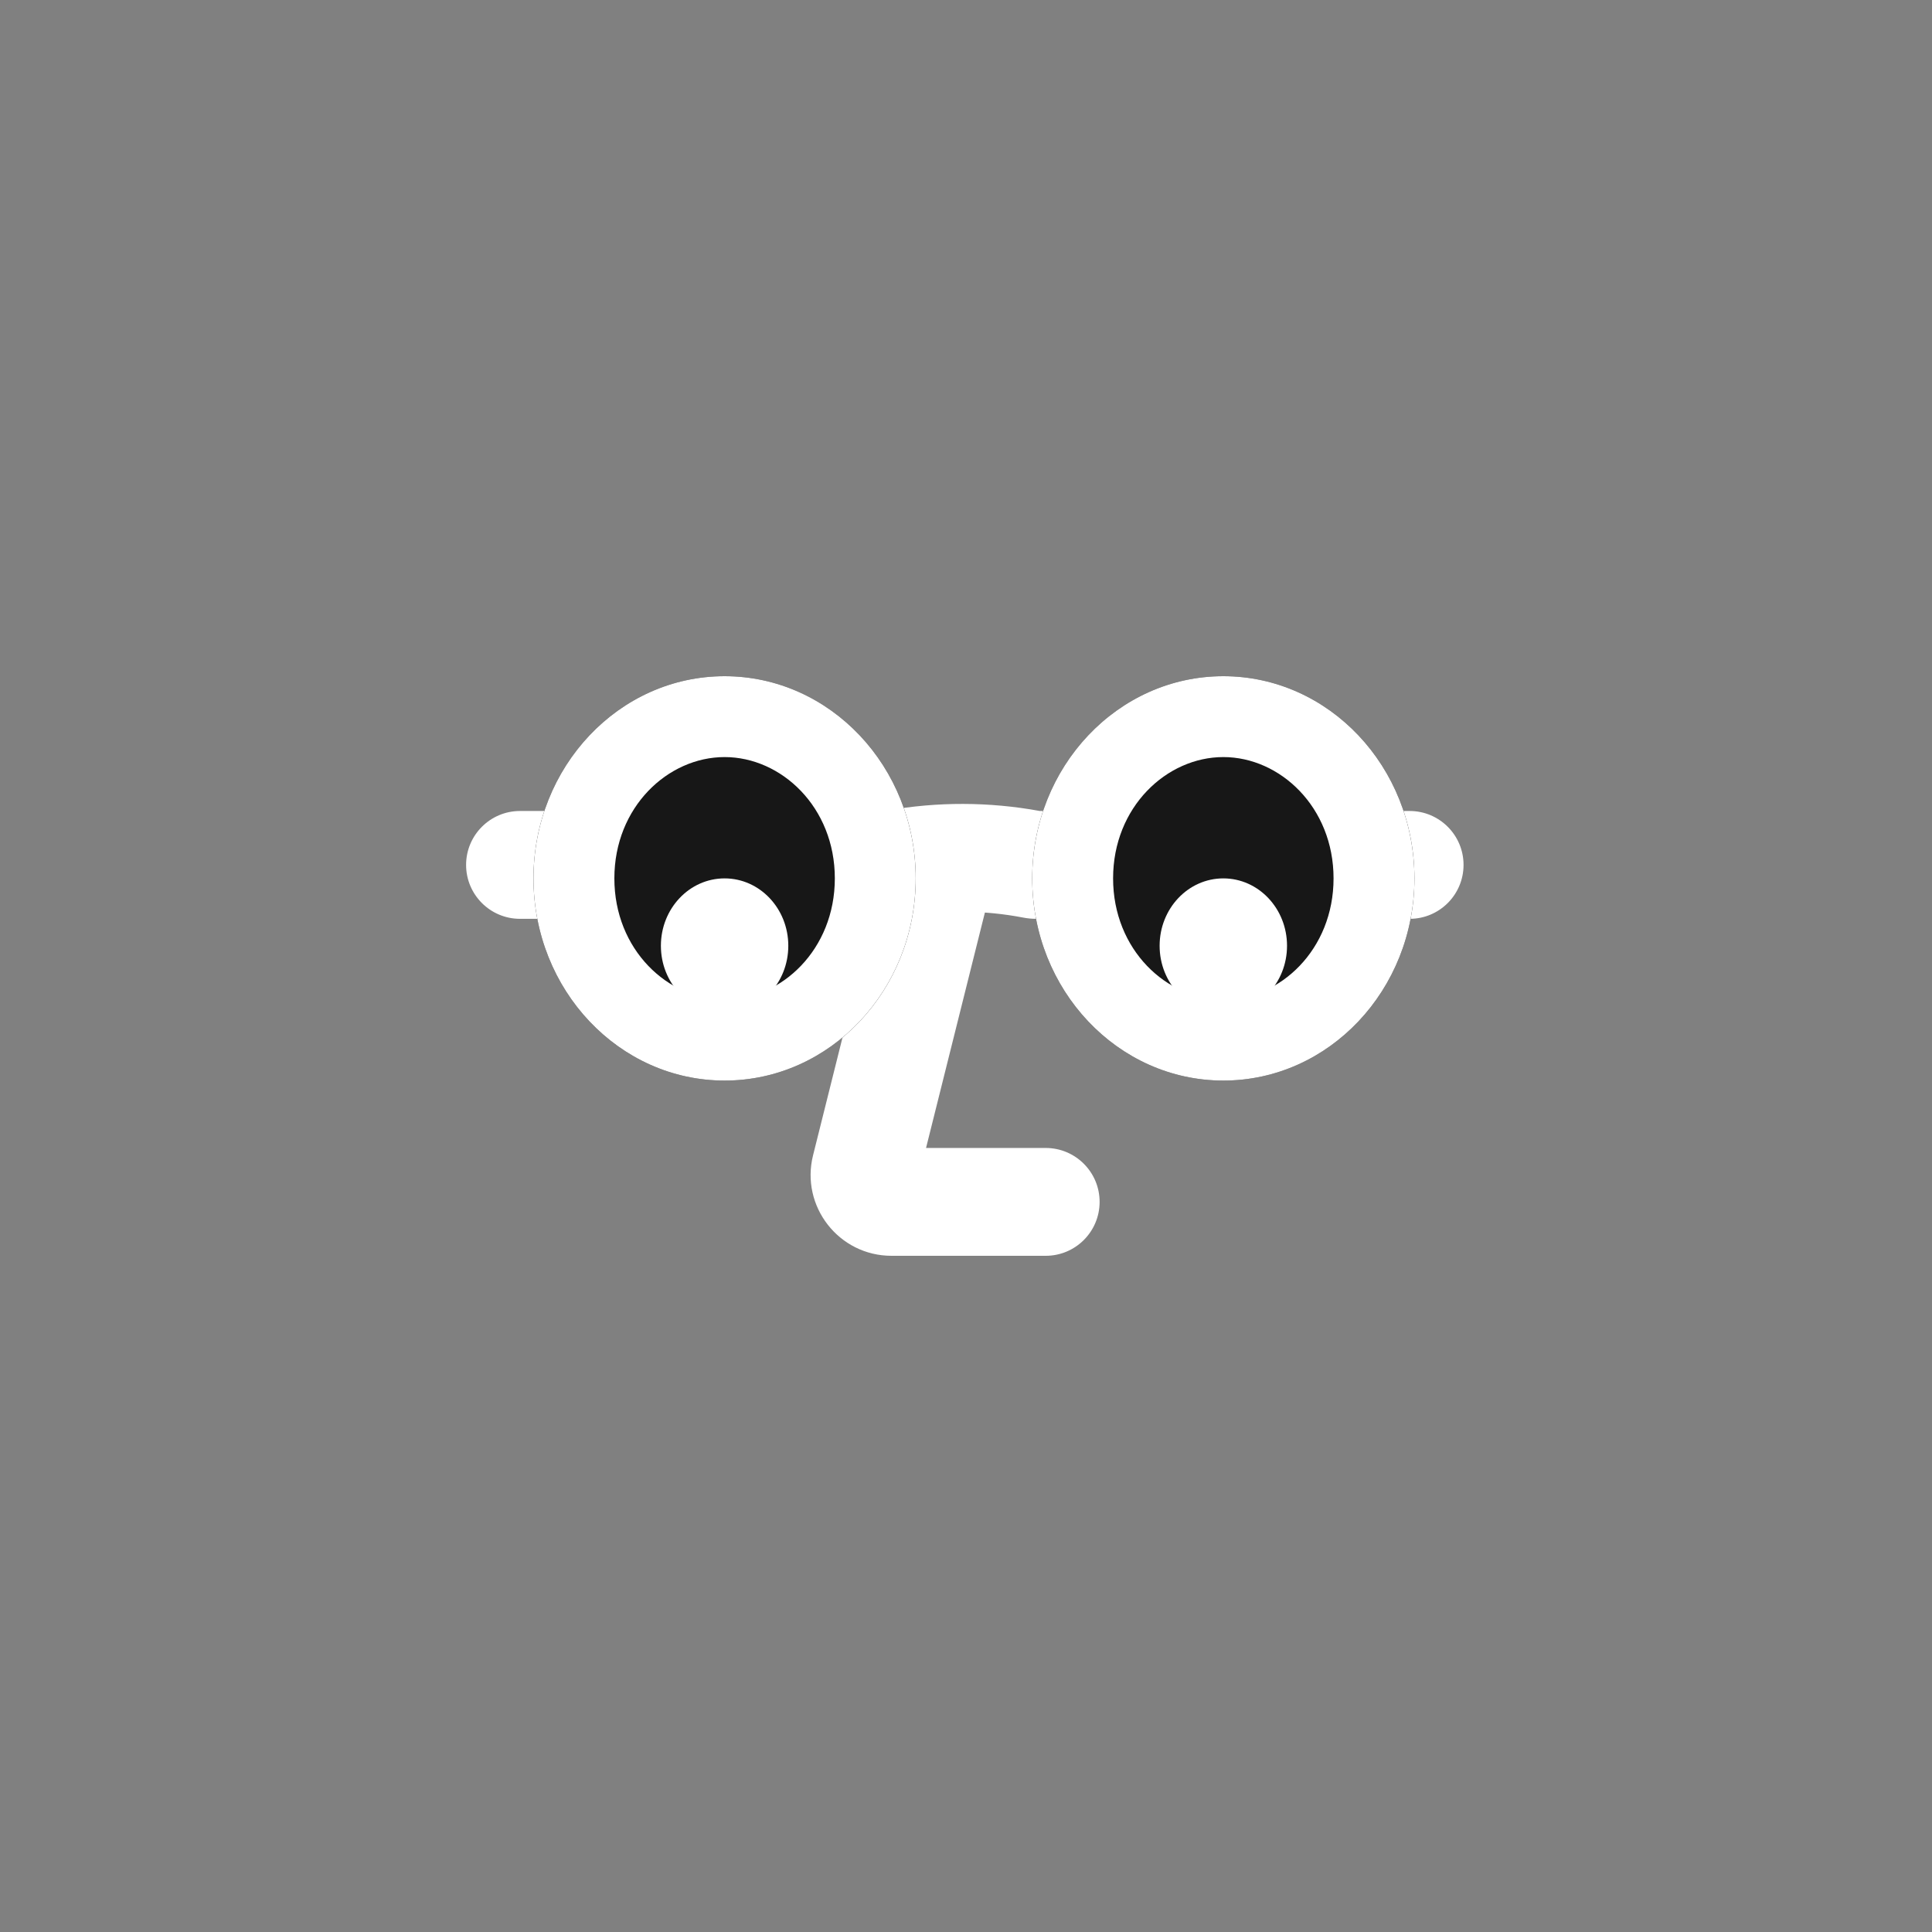
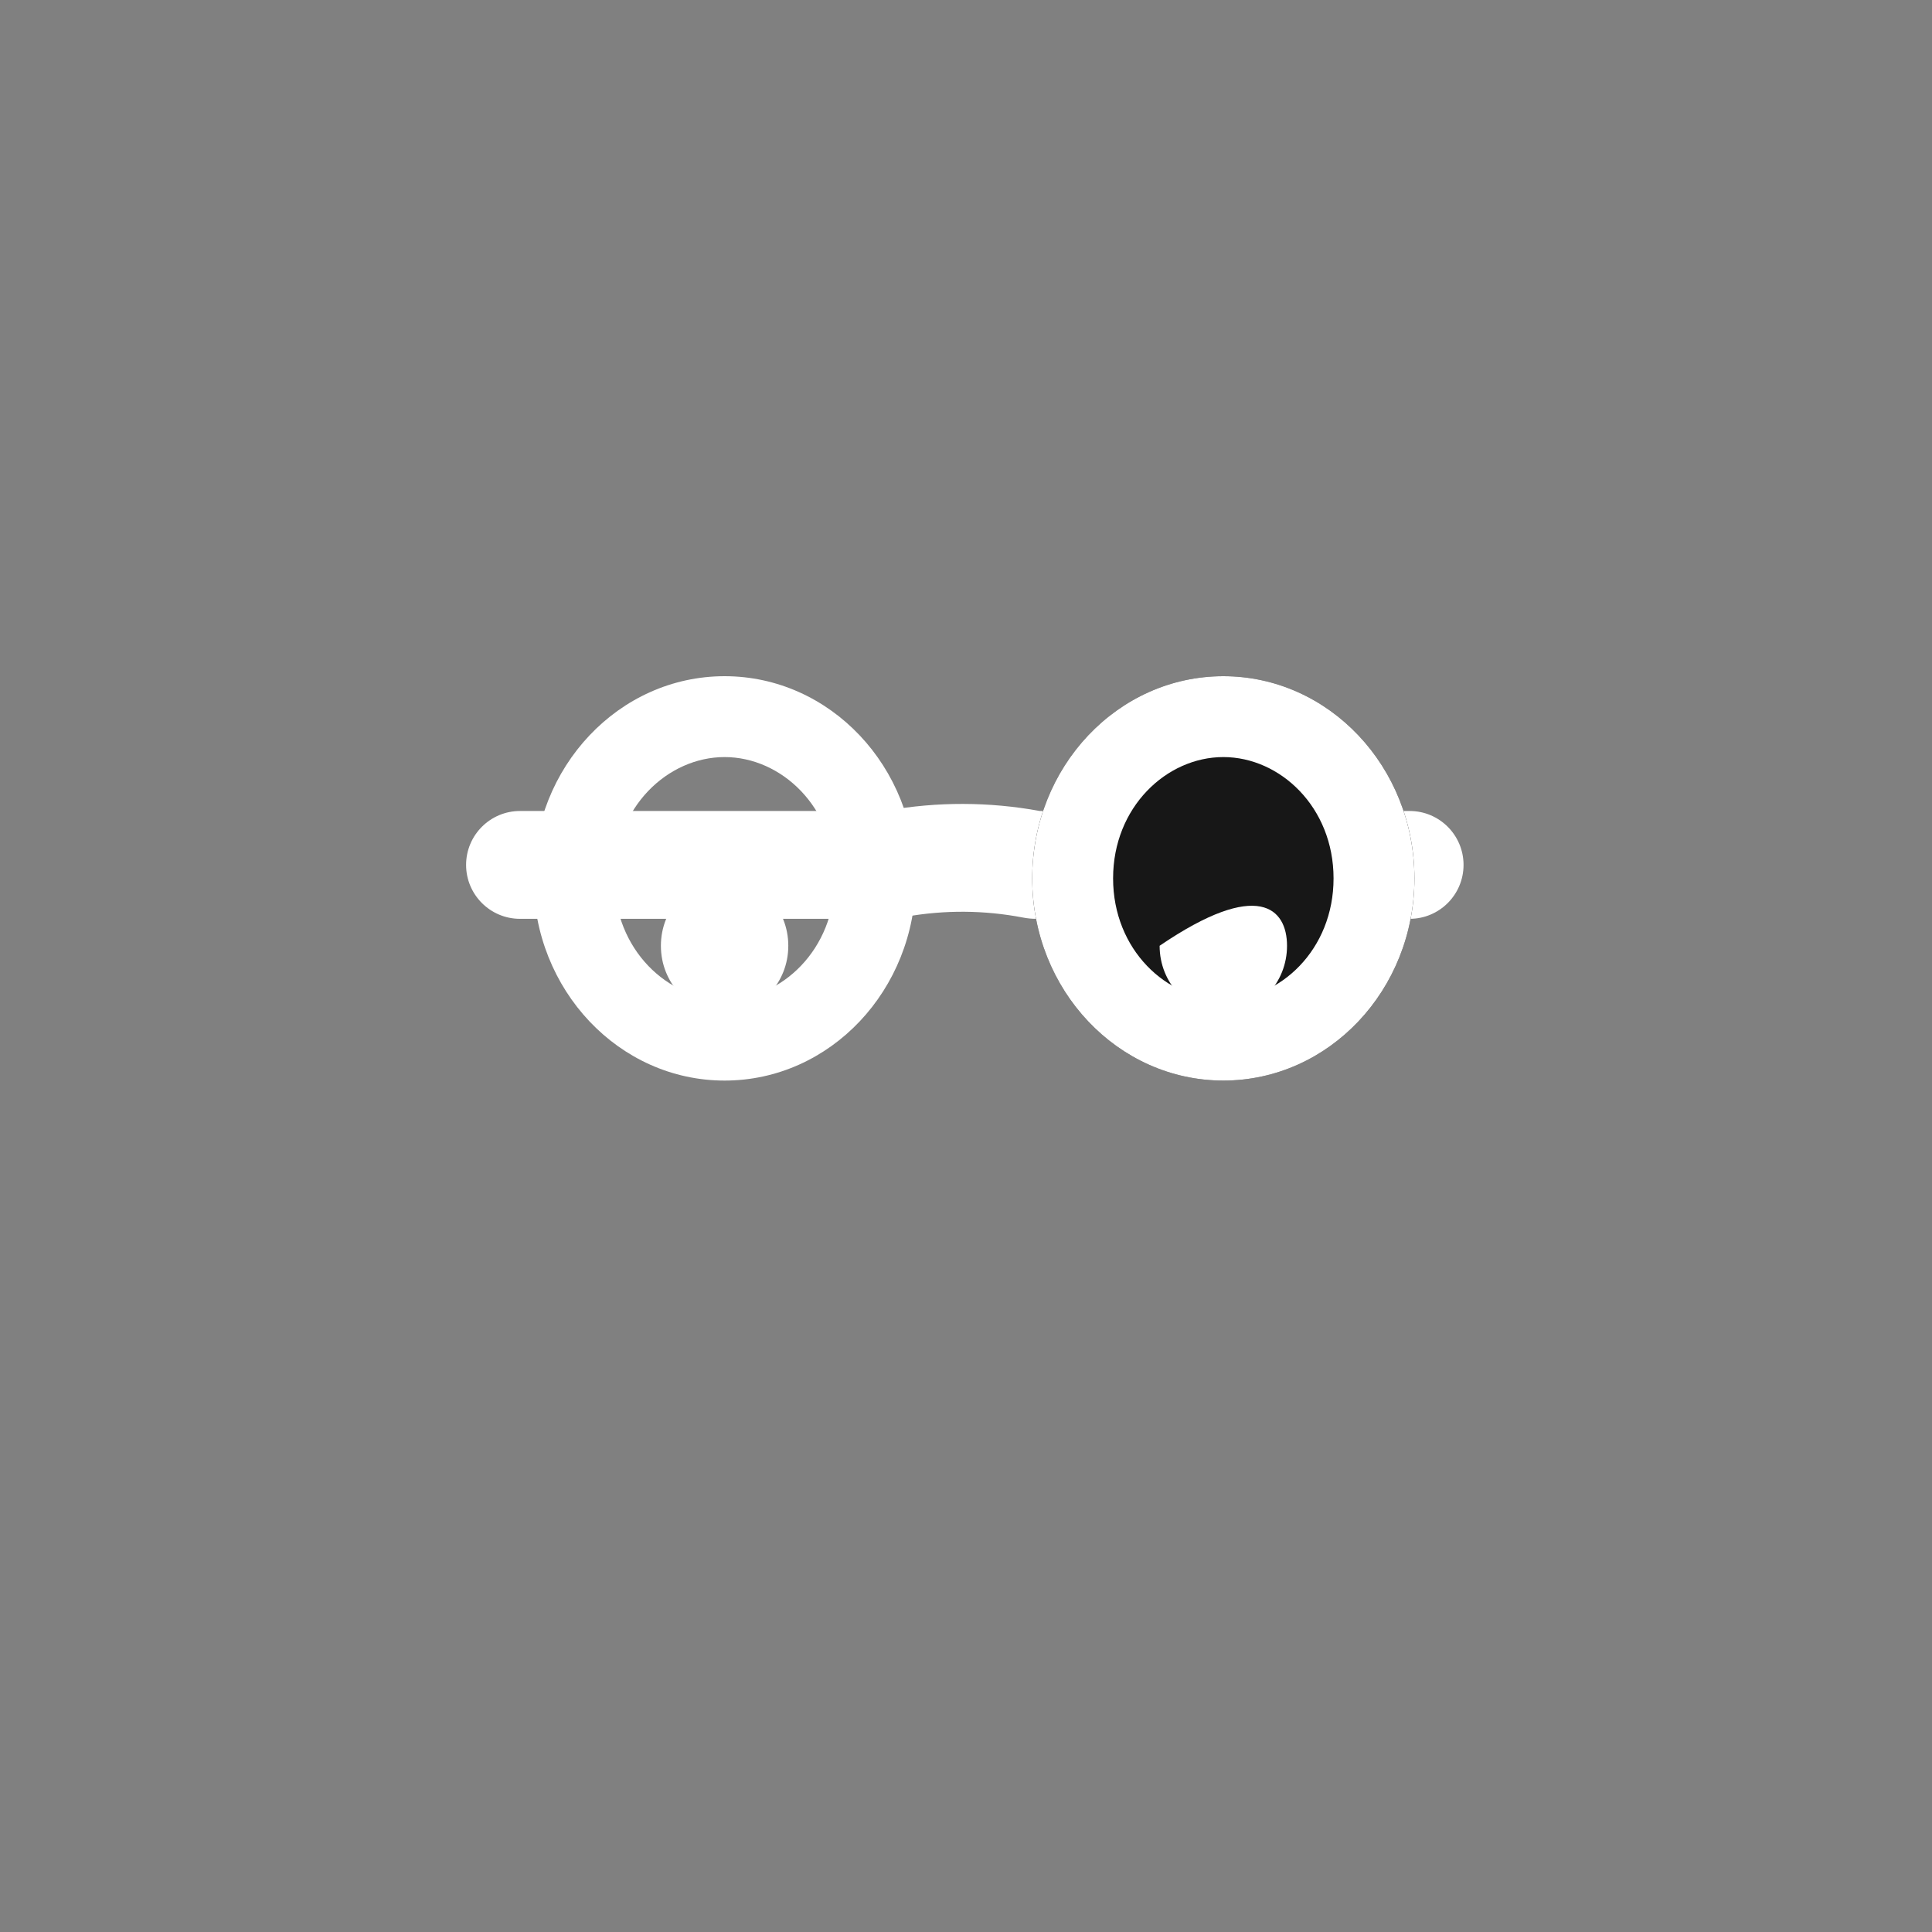
<svg xmlns="http://www.w3.org/2000/svg" width="800" height="800" viewBox="0 0 800 800" fill="none">
  <rect x="0" y="0" width="800" height="800" fill="#808080" stroke="none" />
-   <rect width="800" height="800" />
-   <path fill-rule="evenodd" clip-rule="evenodd" d="M336.669 478.39L369.481 347.144L412.799 357.973L383.455 475.349H433C445.33 475.349 455.326 485.345 455.326 497.675C455.326 510.005 445.33 520 433 520H369.158C347.371 520 331.385 499.526 336.669 478.39Z" fill="#ffffff" />
  <path fill-rule="evenodd" clip-rule="evenodd" d="M423.663 379.949C407.595 376.853 391.094 376.739 374.985 379.613L372.742 380.014C371.058 380.314 369.351 380.465 367.64 380.465H215.326C202.996 380.465 193 370.47 193 358.14C193 345.81 202.996 335.814 215.326 335.814H366.258L367.141 335.657C388.126 331.912 409.609 331.967 430.567 335.814H583.698C596.028 335.814 606.023 345.81 606.023 358.14C606.023 370.47 596.028 380.465 583.698 380.465H429.066C427.253 380.465 425.443 380.292 423.663 379.949Z" fill="#ffffff" />
-   <path d="M379.174 363.721C379.174 409.959 343.745 447.442 300.04 447.442C256.336 447.442 220.907 409.959 220.907 363.721C220.907 317.483 256.336 280 300.04 280C343.745 280 379.174 317.483 379.174 363.721Z" fill="#171717" />
  <path fill-rule="evenodd" clip-rule="evenodd" d="M300.04 413.953C323.496 413.953 345.686 393.267 345.686 363.721C345.686 334.175 323.496 313.488 300.04 313.488C276.584 313.488 254.395 334.175 254.395 363.721C254.395 393.267 276.584 413.953 300.04 413.953ZM300.04 447.442C343.745 447.442 379.174 409.959 379.174 363.721C379.174 317.483 343.745 280 300.04 280C256.336 280 220.907 317.483 220.907 363.721C220.907 409.959 256.336 447.442 300.04 447.442Z" fill="#ffffff" />
  <path d="M326.418 391.628C326.418 407.041 314.608 419.535 300.04 419.535C285.472 419.535 273.663 407.041 273.663 391.628C273.663 376.215 285.472 363.721 300.04 363.721C314.608 363.721 326.418 376.215 326.418 391.628Z" fill="#ffffff" />
  <path d="M585.686 363.721C585.686 409.959 550.256 447.442 506.552 447.442C462.848 447.442 427.419 409.959 427.419 363.721C427.419 317.483 462.848 280 506.552 280C550.256 280 585.686 317.483 585.686 363.721Z" fill="#171717" />
  <path fill-rule="evenodd" clip-rule="evenodd" d="M506.552 413.953C530.008 413.953 552.197 393.267 552.197 363.721C552.197 334.175 530.008 313.488 506.552 313.488C483.096 313.488 460.907 334.175 460.907 363.721C460.907 393.267 483.096 413.953 506.552 413.953ZM506.552 447.442C550.256 447.442 585.686 409.959 585.686 363.721C585.686 317.483 550.256 280 506.552 280C462.848 280 427.419 317.483 427.419 363.721C427.419 409.959 462.848 447.442 506.552 447.442Z" fill="#ffffff" />
-   <path d="M532.93 391.628C532.93 407.041 521.12 419.535 506.552 419.535C491.984 419.535 480.174 407.041 480.174 391.628C480.174 376.215 491.984 363.721 506.552 363.721C521.12 363.721 532.93 376.215 532.93 391.628Z" fill="#ffffff" />
+   <path d="M532.93 391.628C532.93 407.041 521.12 419.535 506.552 419.535C491.984 419.535 480.174 407.041 480.174 391.628C521.12 363.721 532.93 376.215 532.93 391.628Z" fill="#ffffff" />
</svg>